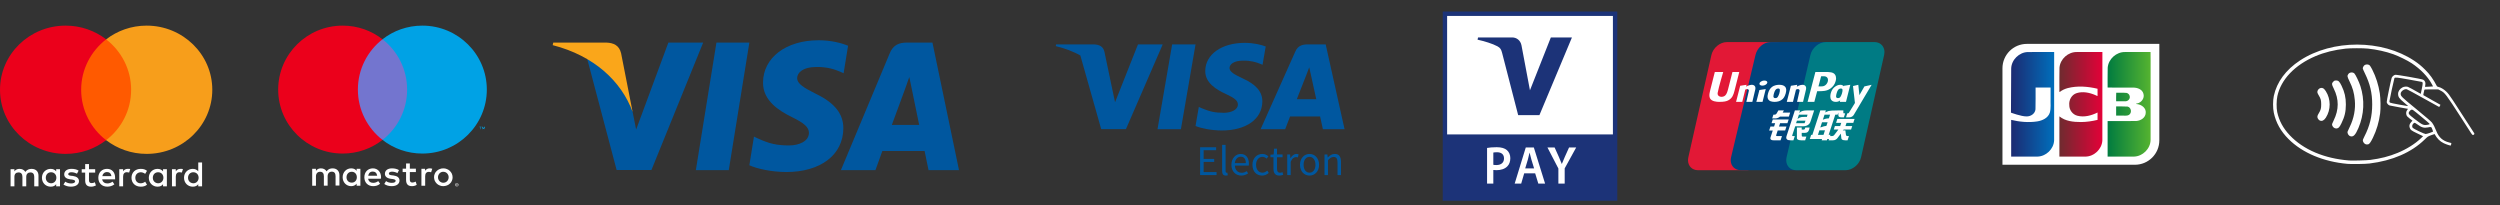
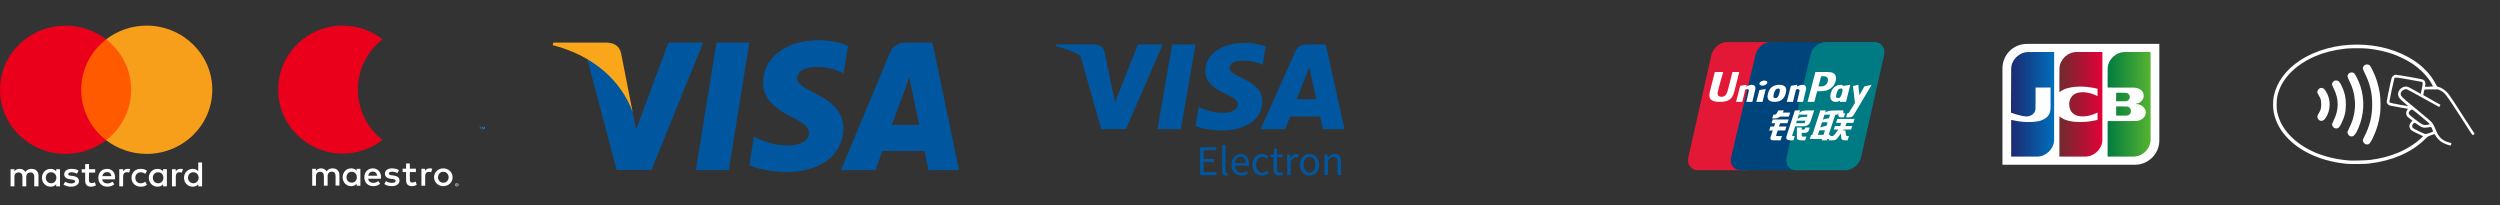
<svg xmlns="http://www.w3.org/2000/svg" width="683" height="56" viewBox="0 0 683 56" fill="none">
  <rect x="0" y="0" width="683" height="56" fill="#333333" stroke="none" />
  <g clip-path="url(#clip0_60_1085)">
    <g clip-path="url(#clip1_60_1085)">
      <path d="M10.512 50.903V47.983C10.512 46.866 9.816 46.135 8.62 46.135C8.022 46.135 7.372 46.328 6.925 46.963C6.577 46.43 6.077 46.135 5.329 46.135C4.83 46.135 4.33 46.282 3.936 46.815V46.231H2.891V50.903H3.936V48.324C3.936 47.496 4.383 47.105 5.079 47.105C5.776 47.105 6.124 47.541 6.124 48.324V50.903H7.169V48.324C7.169 47.496 7.668 47.105 8.312 47.105C9.009 47.105 9.357 47.541 9.357 48.324V50.903H10.512ZM26.011 46.231H24.316V44.819H23.271V46.231H22.325V47.156H23.271V49.299C23.271 50.37 23.718 51 24.914 51C25.36 51 25.86 50.852 26.208 50.66L25.906 49.781C25.604 49.974 25.256 50.025 25.006 50.025C24.507 50.025 24.31 49.73 24.31 49.248V47.156H26.005V46.231H26.011ZM34.88 46.129C34.282 46.129 33.882 46.424 33.632 46.81V46.226H32.587V50.898H33.632V48.267C33.632 47.49 33.98 47.048 34.63 47.048C34.828 47.048 35.078 47.099 35.281 47.144L35.583 46.169C35.373 46.129 35.078 46.129 34.88 46.129ZM21.477 46.617C20.978 46.277 20.282 46.129 19.533 46.129C18.337 46.129 17.542 46.713 17.542 47.638C17.542 48.414 18.14 48.856 19.184 48.998L19.684 49.049C20.229 49.146 20.531 49.293 20.531 49.537C20.531 49.877 20.131 50.121 19.434 50.121C18.737 50.121 18.186 49.877 17.838 49.633L17.338 50.41C17.884 50.801 18.633 50.994 19.382 50.994C20.775 50.994 21.576 50.359 21.576 49.486C21.576 48.658 20.926 48.221 19.933 48.074L19.434 48.023C18.987 47.972 18.639 47.876 18.639 47.586C18.639 47.246 18.987 47.053 19.538 47.053C20.136 47.053 20.734 47.297 21.036 47.445L21.477 46.617ZM49.276 46.129C48.678 46.129 48.277 46.424 48.028 46.81V46.226H46.983V50.898H48.028V48.267C48.028 47.49 48.376 47.048 49.026 47.048C49.223 47.048 49.473 47.099 49.676 47.144L49.978 46.18C49.775 46.129 49.479 46.129 49.276 46.129ZM35.925 48.567C35.925 49.979 36.923 51 38.467 51C39.164 51 39.663 50.852 40.162 50.467L39.663 49.639C39.263 49.934 38.868 50.076 38.415 50.076C37.568 50.076 36.97 49.492 36.97 48.567C36.97 47.688 37.568 47.105 38.415 47.059C38.862 47.059 39.263 47.206 39.663 47.496L40.162 46.668C39.663 46.277 39.164 46.135 38.467 46.135C36.923 46.129 35.925 47.156 35.925 48.567ZM45.59 48.567V46.231H44.545V46.815C44.197 46.379 43.697 46.135 43.047 46.135C41.701 46.135 40.656 47.156 40.656 48.567C40.656 49.979 41.701 51 43.047 51C43.744 51 44.243 50.756 44.545 50.319V50.903H45.59V48.567ZM41.753 48.567C41.753 47.739 42.298 47.059 43.198 47.059C44.046 47.059 44.644 47.694 44.644 48.567C44.644 49.395 44.046 50.076 43.198 50.076C42.304 50.025 41.753 49.389 41.753 48.567ZM29.25 46.129C27.857 46.129 26.858 47.105 26.858 48.562C26.858 50.025 27.857 50.994 29.302 50.994C29.998 50.994 30.695 50.801 31.246 50.359L30.747 49.628C30.347 49.922 29.848 50.115 29.354 50.115C28.704 50.115 28.06 49.82 27.909 48.998H31.444C31.444 48.851 31.444 48.755 31.444 48.607C31.49 47.105 30.59 46.129 29.25 46.129ZM29.25 47.008C29.9 47.008 30.347 47.399 30.445 48.125H27.955C28.054 47.496 28.501 47.008 29.25 47.008ZM55.208 48.567V44.383H54.163V46.815C53.815 46.379 53.316 46.135 52.666 46.135C51.319 46.135 50.274 47.156 50.274 48.567C50.274 49.979 51.319 51 52.666 51C53.362 51 53.861 50.756 54.163 50.319V50.903H55.208V48.567ZM51.371 48.567C51.371 47.739 51.917 47.059 52.816 47.059C53.664 47.059 54.262 47.694 54.262 48.567C54.262 49.395 53.664 50.076 52.816 50.076C51.917 50.025 51.371 49.389 51.371 48.567ZM16.392 48.567V46.231H15.348V46.815C14.999 46.379 14.5 46.135 13.85 46.135C12.503 46.135 11.458 47.156 11.458 48.567C11.458 49.979 12.503 51 13.85 51C14.546 51 15.046 50.756 15.348 50.319V50.903H16.392V48.567ZM12.509 48.567C12.509 47.739 13.055 47.059 13.954 47.059C14.802 47.059 15.4 47.694 15.4 48.567C15.4 49.395 14.802 50.076 13.954 50.076C13.055 50.025 12.509 49.389 12.509 48.567Z" fill="white" />
      <path d="M36.825 10.748H21.129V38.293H36.825V10.748Z" fill="#FF5A00" />
      <path d="M22.174 24.521C22.174 18.924 24.867 13.957 29 10.748C25.958 8.412 22.122 7 17.936 7C8.022 7 0 14.836 0 24.521C0 34.205 8.022 42.041 17.936 42.041C22.122 42.041 25.958 40.629 29 38.293C24.861 35.129 22.174 30.117 22.174 24.521Z" fill="#EB001B" />
      <path d="M58 24.521C58 34.205 49.978 42.041 40.064 42.041C35.879 42.041 32.042 40.629 29 38.293C33.185 35.078 35.826 30.117 35.826 24.521C35.826 18.924 33.133 13.957 29 10.748C32.036 8.412 35.873 7 40.058 7C49.978 7 58 14.887 58 24.521Z" fill="#F79E1B" />
    </g>
    <g clip-path="url(#clip2_60_1085)">
      <path d="M132.459 35.306V34.627H132.288L132.088 35.08L131.889 34.627H131.718V35.306H131.832V34.797L132.031 35.25H132.174L132.373 34.797V35.306H132.459ZM131.319 35.306V34.741H131.547V34.627H130.977V34.741H131.205V35.306H131.319Z" fill="#00A2E5" />
-       <path d="M112.195 38.218H96.777V10.732H112.195V38.218Z" fill="#7375CF" />
      <path d="M97.774 24.476C97.774 18.905 100.396 13.928 104.5 10.733C101.507 8.386 97.717 7 93.613 7C83.894 7 76 14.833 76 24.476C76 34.118 83.894 41.951 93.613 41.951C97.717 41.951 101.507 40.566 104.5 38.218C100.396 35.023 97.774 30.046 97.774 24.476Z" fill="#EB001B" />
-       <path d="M133 24.476C133 34.118 125.105 41.951 115.387 41.951C111.283 41.951 107.492 40.566 104.5 38.218C108.604 35.023 111.226 30.046 111.226 24.476C111.226 18.905 108.604 13.928 104.5 10.733C107.492 8.386 111.283 7 115.387 7C125.105 7 133 14.833 133 24.476Z" fill="#00A2E5" />
      <path d="M117.382 45.995C117.582 45.995 117.895 46.023 118.095 46.108L117.781 47.07C117.553 46.985 117.354 46.956 117.154 46.956C116.499 46.956 116.157 47.381 116.157 48.144V50.746H115.131V46.108H116.128V46.674C116.413 46.25 116.812 45.995 117.382 45.995ZM113.62 47.013H111.967V49.106C111.967 49.558 112.138 49.869 112.651 49.869C112.908 49.869 113.25 49.784 113.563 49.615L113.848 50.491C113.535 50.717 113.022 50.859 112.566 50.859C111.369 50.859 110.941 50.208 110.941 49.134V47.013H110.001V46.08H110.941V44.666H111.967V46.08H113.62V47.013ZM100.596 48.003C100.71 47.324 101.109 46.872 101.85 46.872C102.505 46.872 102.933 47.268 103.047 48.003H100.596ZM104.101 48.427C104.101 46.985 103.189 45.995 101.878 45.995C100.51 45.995 99.541 46.985 99.541 48.427C99.541 49.897 100.539 50.859 101.935 50.859C102.648 50.859 103.275 50.689 103.845 50.208L103.332 49.473C102.933 49.784 102.448 49.954 101.964 49.954C101.308 49.954 100.71 49.643 100.567 48.823H104.044C104.073 48.681 104.101 48.568 104.101 48.427ZM108.576 47.296C108.291 47.126 107.721 46.9 107.122 46.9C106.552 46.9 106.239 47.098 106.239 47.437C106.239 47.748 106.581 47.833 107.037 47.89L107.521 47.946C108.547 48.088 109.146 48.512 109.146 49.332C109.146 50.208 108.376 50.859 107.008 50.859C106.239 50.859 105.526 50.661 104.985 50.265L105.469 49.473C105.811 49.728 106.324 49.954 107.037 49.954C107.721 49.954 108.091 49.756 108.091 49.388C108.091 49.134 107.835 48.992 107.265 48.908L106.78 48.851C105.726 48.71 105.156 48.229 105.156 47.494C105.156 46.561 105.925 45.995 107.094 45.995C107.835 45.995 108.519 46.165 109.003 46.476L108.576 47.296ZM121.116 46.928C120.916 46.928 120.717 46.956 120.546 47.041C120.375 47.126 120.204 47.211 120.09 47.352C119.976 47.494 119.862 47.635 119.776 47.833C119.691 48.003 119.662 48.229 119.662 48.427C119.662 48.653 119.691 48.851 119.776 49.021C119.862 49.19 119.947 49.36 120.09 49.502C120.232 49.643 120.375 49.728 120.546 49.812C120.717 49.897 120.916 49.926 121.116 49.926C121.315 49.926 121.515 49.897 121.686 49.812C121.857 49.728 122.028 49.643 122.142 49.502C122.284 49.36 122.37 49.219 122.455 49.021C122.541 48.851 122.569 48.625 122.569 48.427C122.569 48.201 122.541 48.003 122.455 47.833C122.37 47.663 122.284 47.494 122.142 47.352C121.999 47.211 121.857 47.126 121.686 47.041C121.515 46.985 121.315 46.928 121.116 46.928ZM121.116 45.995C121.486 45.995 121.828 46.052 122.113 46.193C122.427 46.306 122.683 46.476 122.911 46.702C123.139 46.928 123.31 47.183 123.453 47.465C123.567 47.777 123.652 48.088 123.652 48.427C123.652 48.766 123.595 49.106 123.453 49.388C123.339 49.699 123.139 49.954 122.911 50.152C122.683 50.378 122.427 50.548 122.113 50.661C121.8 50.774 121.458 50.859 121.116 50.859C120.745 50.859 120.403 50.802 120.118 50.661C119.805 50.548 119.548 50.378 119.32 50.152C119.092 49.926 118.921 49.671 118.779 49.388C118.665 49.077 118.579 48.766 118.579 48.427C118.579 48.088 118.636 47.748 118.779 47.465C118.893 47.154 119.092 46.9 119.32 46.702C119.548 46.476 119.805 46.306 120.118 46.193C120.403 46.052 120.745 45.995 121.116 45.995ZM94.668 48.427C94.668 47.607 95.209 46.928 96.093 46.928C96.948 46.928 97.489 47.579 97.489 48.427C97.489 49.275 96.919 49.897 96.093 49.897C95.209 49.897 94.668 49.247 94.668 48.427ZM98.458 48.427V46.108H97.432V46.674C97.118 46.25 96.634 45.995 95.95 45.995C94.639 45.995 93.613 47.013 93.613 48.427C93.613 49.841 94.639 50.859 95.95 50.859C96.606 50.859 97.09 50.604 97.432 50.18V50.746H98.458V48.427ZM92.73 50.746V47.833C92.73 46.73 92.017 45.995 90.877 45.995C90.278 45.995 89.651 46.165 89.224 46.815C88.91 46.306 88.397 45.995 87.685 45.995C87.201 45.995 86.688 46.136 86.317 46.674V46.108H85.291V50.746H86.317V48.172C86.317 47.381 86.773 46.928 87.457 46.928C88.141 46.928 88.483 47.352 88.483 48.144V50.717H89.509V48.144C89.509 47.352 89.993 46.9 90.649 46.9C91.333 46.9 91.675 47.324 91.675 48.116V50.689H92.73V50.746Z" fill="white" />
      <path d="M124.735 50.378V50.491H124.849C124.877 50.491 124.906 50.491 124.906 50.463C124.934 50.463 124.934 50.434 124.934 50.406C124.934 50.378 124.934 50.378 124.906 50.378C124.906 50.378 124.877 50.35 124.849 50.35H124.735V50.378ZM124.849 50.321C124.906 50.321 124.934 50.321 124.963 50.35C124.991 50.378 125.02 50.406 125.02 50.463C125.02 50.491 125.02 50.519 124.991 50.548C124.963 50.576 124.934 50.576 124.877 50.576L125.02 50.746H124.906L124.763 50.576H124.735V50.746H124.649V50.321H124.849ZM124.82 50.887C124.877 50.887 124.906 50.887 124.963 50.859C125.02 50.83 125.048 50.802 125.077 50.774C125.105 50.746 125.134 50.717 125.162 50.661C125.191 50.604 125.191 50.576 125.191 50.519C125.191 50.463 125.191 50.434 125.162 50.378C125.134 50.321 125.105 50.293 125.077 50.265C125.048 50.237 125.02 50.208 124.963 50.18C124.934 50.152 124.877 50.152 124.82 50.152C124.763 50.152 124.735 50.152 124.678 50.18C124.621 50.208 124.592 50.237 124.564 50.265C124.535 50.293 124.507 50.35 124.478 50.378C124.45 50.434 124.45 50.463 124.45 50.519C124.45 50.576 124.45 50.604 124.478 50.661C124.507 50.717 124.535 50.746 124.564 50.774C124.592 50.802 124.649 50.83 124.678 50.859C124.735 50.887 124.763 50.887 124.82 50.887ZM124.82 50.067C124.877 50.067 124.934 50.067 124.991 50.095C125.048 50.123 125.105 50.152 125.134 50.18C125.162 50.208 125.219 50.265 125.248 50.321C125.276 50.378 125.276 50.434 125.276 50.491C125.276 50.548 125.276 50.604 125.248 50.661C125.219 50.717 125.191 50.774 125.134 50.802C125.077 50.83 125.048 50.887 124.991 50.915C124.934 50.944 124.877 50.944 124.82 50.944C124.763 50.944 124.678 50.944 124.621 50.915C124.564 50.887 124.507 50.859 124.478 50.802C124.45 50.774 124.393 50.717 124.364 50.661C124.336 50.604 124.336 50.548 124.336 50.491C124.336 50.434 124.336 50.378 124.364 50.321C124.393 50.265 124.421 50.208 124.478 50.18C124.507 50.152 124.564 50.095 124.621 50.095C124.678 50.067 124.763 50.067 124.82 50.067Z" fill="white" />
    </g>
    <g clip-path="url(#clip3_60_1085)">
      <path d="M199.1 46.481H190.108L195.732 11.632H204.724L199.1 46.481Z" fill="#00579F" />
      <path d="M231.696 12.484C229.922 11.778 227.109 11 223.631 11C214.751 11 208.498 15.745 208.46 22.529C208.386 27.535 212.937 30.315 216.34 31.984C219.819 33.689 221.002 34.802 221.002 36.322C220.966 38.657 218.191 39.733 215.602 39.733C212.012 39.733 210.088 39.178 207.165 37.879L205.981 37.322L204.723 45.145C206.832 46.108 210.717 46.963 214.751 47C224.186 47 230.328 42.328 230.401 35.099C230.437 31.132 228.034 28.092 222.853 25.608C219.709 24.013 217.783 22.938 217.783 21.307C217.819 19.824 219.412 18.305 222.962 18.305C225.885 18.23 228.033 18.934 229.66 19.639L230.473 20.009L231.696 12.484Z" fill="#00579F" />
      <path d="M243.647 34.135C244.387 32.133 247.237 24.385 247.237 24.385C247.199 24.459 247.976 22.346 248.42 21.048L249.048 24.051C249.048 24.051 250.751 32.393 251.121 34.135C249.715 34.135 245.423 34.135 243.647 34.135ZM254.746 11.632H247.791C245.646 11.632 244.016 12.262 243.091 14.523L229.735 46.48H239.17C239.17 46.48 240.723 42.179 241.057 41.253C242.092 41.253 251.27 41.253 252.602 41.253C252.86 42.476 253.674 46.48 253.674 46.48H262L254.746 11.632Z" fill="#00579F" />
      <path d="M182.598 11.632L173.792 35.395L172.83 30.576C171.202 25.015 166.096 18.973 160.398 15.969L168.464 46.444H177.972L192.106 11.632H182.598Z" fill="#00579F" />
      <path d="M165.615 11.632H151.148L151 12.336C162.285 15.228 169.759 22.199 172.83 30.577L169.685 14.561C169.167 12.335 167.576 11.705 165.615 11.632Z" fill="#FAA61A" />
    </g>
    <path d="M322.623 35.303H316.232L320.23 12.13H326.621L322.623 35.303Z" fill="#00579F" />
    <path d="M345.793 12.696C344.532 12.227 342.533 11.71 340.06 11.71C333.749 11.71 329.304 14.865 329.277 19.376C329.224 22.704 332.459 24.553 334.878 25.663C337.351 26.797 338.192 27.537 338.192 28.548C338.166 30.101 336.193 30.816 334.353 30.816C331.801 30.816 330.434 30.447 328.356 29.584L327.515 29.213L326.62 34.415C328.119 35.055 330.881 35.624 333.749 35.649C340.455 35.649 344.821 32.542 344.873 27.735C344.898 25.096 343.19 23.075 339.508 21.423C337.272 20.363 335.903 19.648 335.903 18.563C335.93 17.577 337.061 16.567 339.585 16.567C341.662 16.517 343.189 16.985 344.346 17.454L344.924 17.7L345.793 12.696Z" fill="#00579F" />
    <path fill-rule="evenodd" clip-rule="evenodd" d="M357.233 12.13H362.177L367.333 35.303H361.416C361.416 35.303 360.836 32.641 360.653 31.827H352.447C352.21 32.443 351.105 35.303 351.105 35.303H344.399L353.893 14.053C354.551 12.549 355.709 12.13 357.233 12.13ZM356.839 20.61C356.839 20.61 354.814 25.762 354.288 27.094H359.6C359.337 25.935 358.127 20.388 358.127 20.388L357.68 18.392C357.492 18.906 357.22 19.613 357.037 20.089C356.912 20.413 356.829 20.63 356.839 20.61Z" fill="#00579F" />
    <path fill-rule="evenodd" clip-rule="evenodd" d="M288.539 12.13H298.822C300.216 12.179 301.347 12.598 301.715 14.078L303.95 24.725L303.95 24.727L304.634 27.932L310.894 12.13H317.652L307.606 35.279H300.847L295.15 15.143C293.185 14.066 290.942 13.199 288.434 12.598L288.539 12.13Z" fill="#00579F" />
    <path fill-rule="evenodd" clip-rule="evenodd" d="M335.217 47.943C335.132 47.959 335.023 47.967 334.892 47.967C334.529 47.967 334.27 47.858 334.116 47.642C333.961 47.426 333.884 47.109 333.884 46.692V39.578H334.834V46.762C334.834 46.916 334.861 47.024 334.915 47.086C334.969 47.148 335.031 47.179 335.101 47.179H335.188C335.215 47.179 335.255 47.171 335.309 47.156L335.437 47.874C335.375 47.905 335.301 47.928 335.217 47.943ZM332.366 47.005V47.828H327.871V40.227H332.25V41.038H328.833V43.425H331.717V44.247H328.833V47.005H332.366ZM339.121 47.967C339.507 47.967 339.851 47.909 340.152 47.793C340.453 47.677 340.728 47.542 340.975 47.387L340.639 46.762C340.43 46.893 340.212 46.999 339.984 47.08C339.756 47.161 339.507 47.202 339.237 47.202C338.696 47.202 338.258 47.026 337.922 46.675C337.586 46.323 337.399 45.846 337.36 45.244H341.16C341.176 45.174 341.185 45.091 341.189 44.995C341.193 44.898 341.195 44.8 341.195 44.699C341.195 44.297 341.145 43.934 341.044 43.61C340.944 43.286 340.799 43.008 340.61 42.776C340.421 42.544 340.185 42.367 339.903 42.243C339.621 42.119 339.303 42.058 338.947 42.058C338.623 42.058 338.31 42.125 338.009 42.26C337.708 42.396 337.439 42.59 337.204 42.845C336.968 43.1 336.779 43.411 336.636 43.778C336.493 44.145 336.421 44.56 336.421 45.024C336.421 45.487 336.491 45.9 336.63 46.263C336.769 46.626 336.96 46.933 337.204 47.184C337.447 47.436 337.733 47.629 338.061 47.764C338.389 47.899 338.743 47.967 339.121 47.967ZM337.348 44.56H340.361C340.361 43.989 340.239 43.554 339.996 43.257C339.753 42.959 339.411 42.811 338.97 42.811C338.77 42.811 338.578 42.849 338.397 42.926C338.215 43.004 338.051 43.118 337.905 43.268C337.758 43.419 337.636 43.602 337.54 43.819C337.443 44.035 337.379 44.282 337.348 44.56ZM344.81 47.967C345.15 47.967 345.474 47.903 345.783 47.775C346.092 47.648 346.374 47.472 346.629 47.248L346.212 46.611C346.034 46.765 345.835 46.899 345.615 47.011C345.395 47.123 345.154 47.179 344.891 47.179C344.636 47.179 344.401 47.127 344.184 47.022C343.968 46.918 343.785 46.771 343.634 46.582C343.483 46.393 343.365 46.167 343.28 45.904C343.196 45.642 343.153 45.348 343.153 45.024C343.153 44.699 343.197 44.404 343.286 44.137C343.375 43.871 343.497 43.641 343.651 43.448C343.806 43.255 343.991 43.106 344.207 43.002C344.424 42.898 344.659 42.845 344.914 42.845C345.138 42.845 345.341 42.892 345.522 42.984C345.704 43.077 345.876 43.197 346.038 43.344L346.525 42.718C346.324 42.54 346.092 42.386 345.829 42.255C345.567 42.123 345.25 42.058 344.879 42.058C344.516 42.058 344.171 42.123 343.842 42.255C343.514 42.386 343.226 42.579 342.979 42.834C342.732 43.089 342.535 43.4 342.388 43.767C342.242 44.133 342.168 44.552 342.168 45.024C342.168 45.487 342.236 45.902 342.371 46.269C342.506 46.636 342.692 46.945 342.927 47.196C343.163 47.447 343.443 47.638 343.767 47.77C344.092 47.901 344.439 47.967 344.81 47.967ZM350.064 47.903C349.883 47.945 349.703 47.967 349.525 47.967C349.224 47.967 348.971 47.92 348.767 47.828C348.562 47.735 348.396 47.607 348.268 47.445C348.141 47.283 348.05 47.086 347.996 46.854C347.942 46.623 347.915 46.368 347.915 46.09V42.973H347.081V42.255L347.961 42.197L348.077 40.621H348.877V42.197H350.394V42.973H348.877V46.101C348.877 46.449 348.94 46.717 349.068 46.906C349.195 47.096 349.421 47.19 349.746 47.19C349.846 47.19 349.954 47.175 350.07 47.144C350.186 47.113 350.29 47.078 350.383 47.04L350.568 47.758C350.414 47.812 350.246 47.86 350.064 47.903ZM352.619 47.828V44.213C352.812 43.734 353.038 43.398 353.297 43.205C353.555 43.011 353.805 42.915 354.044 42.915C354.16 42.915 354.256 42.923 354.334 42.938C354.411 42.953 354.496 42.977 354.589 43.008L354.774 42.173C354.596 42.096 354.395 42.058 354.172 42.058C353.847 42.058 353.548 42.162 353.274 42.37C352.999 42.579 352.766 42.861 352.573 43.216H352.538L352.457 42.197H351.669V47.828H352.619ZM358.754 47.77C358.441 47.901 358.111 47.967 357.763 47.967C357.416 47.967 357.085 47.901 356.773 47.77C356.46 47.638 356.184 47.447 355.944 47.196C355.705 46.945 355.514 46.636 355.371 46.269C355.228 45.902 355.156 45.487 355.156 45.024C355.156 44.552 355.228 44.133 355.371 43.767C355.514 43.4 355.705 43.089 355.944 42.834C356.184 42.579 356.46 42.386 356.773 42.255C357.085 42.123 357.416 42.058 357.763 42.058C358.111 42.058 358.441 42.123 358.754 42.255C359.067 42.386 359.343 42.579 359.582 42.834C359.822 43.089 360.013 43.4 360.156 43.767C360.299 44.133 360.37 44.552 360.37 45.024C360.37 45.487 360.299 45.902 360.156 46.269C360.013 46.636 359.822 46.945 359.582 47.196C359.343 47.447 359.067 47.638 358.754 47.77ZM357.763 47.179C357.524 47.179 357.304 47.127 357.103 47.022C356.902 46.918 356.73 46.771 356.587 46.582C356.444 46.393 356.334 46.167 356.257 45.904C356.18 45.642 356.141 45.348 356.141 45.024C356.141 44.699 356.18 44.404 356.257 44.137C356.334 43.871 356.444 43.641 356.587 43.448C356.73 43.255 356.902 43.106 357.103 43.002C357.304 42.898 357.524 42.845 357.763 42.845C358.003 42.845 358.223 42.898 358.424 43.002C358.624 43.106 358.796 43.255 358.939 43.448C359.082 43.641 359.192 43.871 359.269 44.137C359.347 44.404 359.385 44.699 359.385 45.024C359.385 45.348 359.347 45.642 359.269 45.904C359.192 46.167 359.082 46.393 358.939 46.582C358.796 46.771 358.624 46.918 358.424 47.022C358.223 47.127 358.003 47.179 357.763 47.179ZM362.803 43.749V47.828H361.853V42.197H362.641L362.722 43.008H362.757C363.027 42.737 363.311 42.511 363.608 42.33C363.906 42.148 364.252 42.058 364.645 42.058C365.24 42.058 365.675 42.243 365.949 42.614C366.223 42.984 366.36 43.533 366.36 44.259V47.828H365.41V44.386C365.41 43.853 365.325 43.469 365.155 43.234C364.985 42.998 364.715 42.88 364.344 42.88C364.051 42.88 363.792 42.953 363.568 43.1C363.344 43.247 363.089 43.463 362.803 43.749Z" fill="#00579F" />
    <g clip-path="url(#clip4_60_1085)">
      <path d="M441.84 3.16H394.16V54.84H441.84V3.16Z" fill="#1C3378" />
      <path d="M440.647 36.722H395.353V4.354H440.647V36.722Z" fill="white" />
      <path d="M429.457 10.229L420.57 31.453H414.764L410.39 14.511C410.126 13.47 409.894 13.088 409.089 12.644C407.764 11.933 405.586 11.26 403.671 10.84L403.799 10.229H413.137C414.327 10.229 415.399 11.02 415.669 12.387L417.983 24.669L423.692 10.229H429.457Z" fill="#1C3378" />
      <path d="M407.976 45.015C408.187 45.074 408.468 45.092 408.819 45.092C410.109 45.092 410.896 44.429 410.896 43.273C410.896 42.176 410.168 41.59 408.971 41.59C408.499 41.59 408.16 41.635 407.976 41.68V45.015ZM406.266 40.421C406.883 40.303 407.74 40.216 408.905 40.216C410.168 40.216 411.091 40.493 411.694 41.021C412.256 41.503 412.62 42.277 412.62 43.204C412.62 44.137 412.339 44.911 411.805 45.442C411.118 46.157 410.04 46.494 408.819 46.494C408.499 46.494 408.201 46.476 407.976 46.435V50.155H406.266V40.421Z" fill="white" />
      <path d="M419.113 45.998L418.371 43.569C418.187 42.968 418.035 42.295 417.892 41.722H417.865C417.726 42.295 417.584 42.986 417.417 43.569L416.689 45.998H419.113ZM416.408 47.358L415.593 50.155H413.813L416.841 40.289H419.044L422.117 50.155H420.265L419.408 47.358H416.408Z" fill="white" />
      <path d="M425.749 50.155V46.039L422.762 40.289H424.722L425.86 42.819C426.183 43.555 426.418 44.106 426.675 44.783H426.699C426.939 44.151 427.209 43.537 427.528 42.819L428.666 40.289H430.615L427.473 45.998V50.155H425.749Z" fill="white" />
    </g>
    <path d="M471.772 11.5H485.288C487.174 11.5 488.348 13.089 487.908 15.046L481.615 42.96C481.17 44.91 479.282 46.5 477.394 46.5H463.879C462.282 46.499 461.194 45.357 461.167 43.821C461.162 43.545 461.191 43.257 461.259 42.959L467.554 15.044C467.994 13.089 469.883 11.5 471.772 11.5Z" fill="#E21836" />
    <path d="M483.917 11.5H499.632C501.565 11.5 500.693 13.089 500.238 15.046L493.79 42.962C493.337 44.91 493.479 46.5 491.541 46.5H475.61C473.988 46.5 472.885 45.386 472.834 43.88C472.825 43.587 472.855 43.278 472.929 42.96L479.592 15.044C480.051 13.089 481.766 11.5 483.702 11.5" fill="#00447C" />
    <path d="M498.818 11.5H512.12C513.5 11.5 514.498 12.348 514.763 13.569C514.815 13.806 514.838 14.059 514.832 14.321C514.826 14.554 514.796 14.797 514.74 15.044L508.448 42.96C508.004 44.91 506.112 46.5 504.224 46.5H490.714C489.133 46.5 488.055 45.388 488.002 43.886C487.992 43.59 488.021 43.281 488.093 42.962L494.601 15.046C495.042 13.089 496.928 11.5 498.818 11.5Z" fill="#007B84" />
    <path d="M482.591 22.136C482.212 21.909 481.536 21.98 481.072 22.294C480.61 22.601 480.547 23.036 480.925 23.266C481.298 23.486 481.978 23.422 482.437 23.106C482.897 22.793 482.966 22.361 482.591 22.136ZM509.359 23.605L507.993 25.994L507.686 23.166L506.24 23.509L506.769 28.133L505.119 30.808C505.074 30.871 505.035 30.914 504.98 30.933C504.919 30.962 504.842 30.968 504.735 30.968H504.688L504.333 32.061L505.208 32.062C505.827 32.06 506.263 31.726 506.482 31.333L511.333 23.166L509.359 23.605ZM485.85 30.166L485.379 30.984C485.277 31.163 485.104 31.333 484.722 31.333H484.487L484.158 32.354H484.938C485.856 32.354 486.289 31.851 486.289 31.851H488.722L489.073 30.763H487.029L487.356 30.168L485.85 30.166ZM472.152 24.199C471.926 25.074 471.754 25.646 471.36 26.048C471.088 26.326 470.668 26.458 470.283 26.456C469.708 26.456 469.221 26.094 469.253 25.496C469.255 25.452 469.261 25.405 469.269 25.358C469.552 23.786 470.782 19.666 470.782 19.666H468.488L467.298 24.368C467.298 24.368 467.006 25.497 467 25.977C466.995 26.342 467.055 26.641 467.191 26.893C467.63 27.692 468.927 27.833 469.669 27.833C470.939 27.833 471.689 27.712 472.303 27.338C473.281 26.744 473.565 25.939 473.867 24.801C474.208 23.522 475.167 19.666 475.167 19.666H473.306C473.306 19.666 472.153 24.197 472.152 24.199ZM475.985 27.833L476.807 24.486C476.986 24.409 477.161 24.333 477.326 24.333C477.721 24.333 477.809 24.661 477.789 24.792C477.773 24.95 477.101 27.833 477.101 27.833H478.739L479.312 25.421C479.55 24.529 479.67 24.076 479.518 23.708C479.36 23.296 478.954 23.166 478.578 23.166C478.333 23.166 477.883 23.252 477.474 23.439C477.326 23.511 477.186 23.593 477.038 23.675L477.158 23.164L475.416 23.437L474.292 27.833H475.985ZM489.839 27.833L490.661 24.486C490.84 24.409 491.015 24.333 491.18 24.333C491.575 24.333 491.663 24.661 491.644 24.792C491.627 24.95 490.955 27.833 490.955 27.833H492.593L493.166 25.421C493.404 24.529 493.524 24.076 493.373 23.708C493.214 23.296 492.808 23.166 492.432 23.166C492.187 23.166 491.737 23.252 491.329 23.439C491.18 23.511 491.04 23.593 490.892 23.675L491.012 23.164L489.271 23.437L488.146 27.833H489.839ZM479.833 27.833H481.526L482.401 24.333L480.668 24.59L479.833 27.833ZM501.328 20.39C500.845 19.686 499.848 19.672 498.695 19.666H497.847H495.964L493.833 27.833H495.676L496.451 24.916H496.794C497.969 24.916 499.095 24.9 500.072 24.195C500.754 23.698 501.277 23.038 501.504 22.146C501.563 21.927 501.609 21.667 501.616 21.407C501.624 21.065 501.519 20.655 501.328 20.39ZM499.366 22.221C499.232 22.766 498.866 23.225 498.407 23.445C498.029 23.632 497.566 23.605 497.094 23.604H496.8L497.538 20.833C497.703 20.833 497.981 20.833 498.261 20.833C499.136 20.833 499.414 21.39 499.411 21.854C499.411 21.974 499.396 22.098 499.366 22.221ZM493.215 34.833C493.215 34.833 493.128 35.089 493.1 35.175C493.076 35.248 492.983 35.416 492.718 35.416H492.229V34.833H490.917V37.75C490.909 37.963 491.126 38.333 492.081 38.333H493.168L493.502 37.311L492.522 37.312C492.23 37.312 492.236 37.177 492.233 36.962C492.229 36.729 492.229 36.291 492.229 36.291H493.156C494.007 36.291 494.194 35.584 494.259 35.373L494.386 34.833H493.215Z" fill="#FEFEFE" />
    <path d="M493.628 30.166C491.876 30.166 491.534 30.948 491.534 30.948L491.774 30.166H490.362L488.054 37.263C488.029 37.345 487.998 37.473 488 37.612C488.007 37.941 488.203 38.333 489.125 38.333L489.962 38.332L490.336 37.166C490.336 37.166 489.916 37.166 489.77 37.166C489.587 37.166 489.624 37.015 489.624 37.015L490.451 34.504H492.525C494.24 34.504 494.559 33.454 494.713 32.976L495.628 30.166C495.628 30.166 494.264 30.166 493.628 30.166ZM493.014 33.666H490.68L490.92 32.962H493.259L493.014 33.666ZM493.626 31.938C493.626 31.938 492.445 31.926 492.255 31.961C491.418 32.105 491.067 32.553 491.067 32.553L491.461 31.333H493.822L493.626 31.938ZM503.758 23.439C503.758 23.439 503.746 23.486 503.725 23.569C503.546 23.375 503.248 23.166 502.779 23.166C502.196 23.166 501.686 23.375 501.088 23.886C500.561 24.341 500.298 24.967 500.141 25.565C500.081 25.787 500.045 26.138 500.045 26.375C500.045 27.833 501.307 27.833 501.614 27.833C502.075 27.833 502.442 27.657 502.74 27.428C502.702 27.572 502.633 27.833 502.633 27.833H504.326L505.5 23.166L503.758 23.439ZM502.114 26.802C502.041 26.802 501.603 26.802 501.614 26.322C501.618 26.085 501.674 25.821 501.76 25.516C501.958 24.807 502.225 24.187 502.926 24.187C503.475 24.187 503.464 24.627 503.23 25.509C503.162 25.762 502.972 26.22 502.824 26.442C502.608 26.767 502.362 26.802 502.114 26.802ZM487.729 23.742C487.383 23.306 486.752 23.168 486.094 23.166C485.698 23.166 484.753 23.203 483.998 23.842C483.456 24.304 483.193 24.932 483.029 25.532C482.863 26.145 482.66 27.249 483.724 27.66C484.052 27.796 484.529 27.833 484.838 27.833C485.626 27.834 486.439 27.63 487.064 27.022C487.546 26.53 487.781 25.796 487.863 25.494C488.133 24.494 487.958 24.026 487.729 23.742ZM485 26.801C484.927 26.801 484.489 26.801 484.5 26.321C484.505 26.084 484.57 25.772 484.646 25.515C484.843 24.848 485.112 24.186 485.812 24.186C486.361 24.186 486.35 24.626 486.116 25.508C486.048 25.761 485.858 26.218 485.71 26.441C485.494 26.767 485.248 26.802 485 26.801ZM484.321 32.634L483.982 33.666H484.969L484.68 34.564H483.69L483.333 35.657H484.319L483.694 37.569C483.61 37.822 483.606 38.332 484.555 38.332H486.453L486.833 37.166C486.833 37.166 485.747 37.166 485.455 37.166C485.164 37.166 485.242 36.96 485.242 36.96L485.671 35.639H487.708L488.061 34.565H486.022L486.32 33.666H488.318L488.665 32.634H484.321ZM506.317 33.569L506.667 32.5H501.957L501.614 33.569H503.027L502.738 34.435H501.301L500.994 35.383H502.257L501.133 36.858C501.043 36.988 500.853 37.166 500.54 37.166H499.973L500.084 36.829H499.597L501.392 31.333H502.03L502.231 30.729C502.231 30.729 502.231 31.173 502.231 31.332C502.231 31.838 502.377 32.062 503.189 32.062H503.746L504.1 30.971H503.84C503.668 30.975 503.587 30.92 503.601 30.811V30.166C503.601 30.166 502.668 30.166 502.142 30.166C500.771 30.166 499.922 30.231 499.584 30.32C499.174 30.425 498.642 30.737 498.642 30.737L498.825 30.166H497.31L495.138 36.842H494.811L494.44 37.971H497.793L497.675 38.333H499.109L499.226 37.971H499.695L499.572 38.333H500.762C501.064 38.333 501.308 38.266 501.511 38.152C501.723 38.035 501.89 37.868 502.033 37.678L502.915 36.504L503.049 37.735C503.083 37.959 503.169 38.333 504.089 38.333H504.752L505.136 37.166H504.703C504.394 37.166 504.327 36.939 504.31 36.82L504.156 35.625H503.438L503.73 35.383H505.717L506.03 34.435H504.18L504.473 33.569H506.317ZM498.458 31.333H499.978L499.654 32.328C499.654 32.328 499.115 32.361 498.845 32.422C498.387 32.527 498.005 32.711 498.005 32.711L498.458 31.333ZM498.184 36.842H496.66L497.065 35.601H498.585L498.184 36.842ZM498.976 34.392C498.976 34.392 498.572 34.442 498.306 34.503C497.841 34.637 497.309 34.833 497.309 34.833L497.775 33.412H499.301L498.976 34.392Z" fill="#FEFEFE" />
    <path d="M589.929 38.343C589.929 42.024 586.945 45.01 583.263 45.01H547.071V18.659C547.071 14.976 550.054 11.991 553.737 11.991H589.929L589.929 38.343L589.929 38.343Z" fill="white" />
    <path d="M578.13 29.078C579.164 29.101 580.203 29.033 581.233 29.114C582.275 29.308 582.527 30.887 581.6 31.404C580.968 31.744 580.218 31.531 579.532 31.591H578.13V29.078ZM581.831 26.235C582.06 27.046 581.279 27.773 580.498 27.662H578.13C578.146 26.897 578.097 26.067 578.154 25.343C579.103 25.37 580.06 25.289 581.003 25.386C581.408 25.488 581.748 25.821 581.831 26.235ZM587.53 14.213C587.574 15.761 587.536 17.391 587.549 18.971C587.546 25.393 587.555 31.814 587.544 38.237C587.502 40.644 585.369 42.735 582.979 42.783C580.587 42.793 578.194 42.784 575.801 42.787V33.078C578.408 33.065 581.016 33.106 583.622 33.058C584.831 32.982 586.155 32.184 586.212 30.854C586.354 29.518 585.094 28.594 583.898 28.448C583.439 28.436 583.452 28.314 583.898 28.261C585.039 28.014 585.935 26.833 585.599 25.651C585.313 24.407 583.939 23.926 582.795 23.928C580.464 23.913 578.133 23.926 575.801 23.922C575.816 22.109 575.77 20.295 575.826 18.484C576.011 16.12 578.198 14.171 580.554 14.214C582.88 14.213 585.205 14.213 587.53 14.213V14.213Z" fill="url(#paint0_linear_60_1085)" />
    <path d="M549.458 18.728C549.517 16.325 551.659 14.251 554.046 14.216C556.43 14.209 558.814 14.215 561.198 14.213C561.191 22.253 561.21 30.293 561.188 38.333C561.096 40.707 558.977 42.741 556.616 42.783C554.228 42.792 551.84 42.785 549.451 42.787V32.751C551.771 33.299 554.204 33.532 556.57 33.169C557.985 32.941 559.533 32.246 560.012 30.779C560.364 29.523 560.166 28.202 560.218 26.914V23.922H556.123C556.104 25.901 556.16 27.883 556.093 29.86C555.983 31.075 554.779 31.846 553.633 31.805C552.212 31.82 549.396 30.775 549.396 30.775C549.389 27.068 549.438 22.424 549.458 18.729V18.728Z" fill="url(#paint1_linear_60_1085)" />
    <path d="M562.725 25.128C562.51 25.174 562.682 24.394 562.627 24.098C562.641 22.227 562.596 20.354 562.652 18.485C562.836 16.111 565.04 14.158 567.406 14.213H574.374C574.367 22.253 574.386 30.294 574.364 38.333C574.272 40.707 572.153 42.741 569.792 42.783C567.404 42.792 565.015 42.785 562.627 42.787V31.791C564.258 33.13 566.475 33.338 568.507 33.342C570.039 33.341 571.562 33.105 573.05 32.752V30.737C571.373 31.573 569.402 32.103 567.544 31.623C566.247 31.301 565.306 30.048 565.327 28.71C565.177 27.318 565.992 25.849 567.36 25.436C569.057 24.904 570.908 25.311 572.499 26.002C572.84 26.18 573.186 26.402 573.05 25.832V24.248C570.388 23.615 567.556 23.382 564.882 24.071C564.108 24.289 563.354 24.62 562.725 25.129V25.128Z" fill="url(#paint2_linear_60_1085)" />
    <g clip-path="url(#clip5_60_1085)">
      <path d="M641.343 44.77C634.79 44.197 629.003 41.766 625.239 38.002C623.09 35.858 621.788 33.531 621.201 30.787C620.933 29.538 620.933 27.47 621.206 26.208C622.025 22.395 624.487 19.06 628.367 16.513C637.216 10.713 650.774 10.739 659.542 16.581C660.706 17.355 661.458 17.973 662.514 19.011C663.843 20.322 664.779 21.629 665.764 23.545C665.799 23.617 665.983 23.706 666.166 23.742C666.789 23.872 667.617 24.355 668.283 24.977C668.803 25.461 669.201 25.989 670.19 27.484C671.188 28.992 675.7 35.957 675.973 36.413C676.081 36.592 675.87 36.874 675.633 36.874C675.463 36.874 675.346 36.762 675.096 36.368C674.921 36.091 673.771 34.305 672.54 32.398C668.185 25.658 667.952 25.344 666.739 24.736L666.104 24.418H664.233C662.362 24.418 662.362 24.418 662.317 24.615C662.071 25.693 662.022 25.957 662.075 26.007C662.111 26.038 663.172 26.642 664.434 27.349L666.73 28.634L666.587 28.934C666.507 29.1 666.417 29.234 666.386 29.234C666.354 29.234 664.421 28.164 662.089 26.853C659.757 25.546 657.711 24.436 657.546 24.391C656.883 24.207 655.863 24.942 655.863 25.604C655.863 26.275 656.06 26.468 660.16 29.825C662.715 31.919 664.179 33.177 664.403 33.473C664.81 34.014 665.222 34.811 665.598 35.791C666.265 37.519 667.348 38.481 669.125 38.929L669.711 39.076L669.662 39.394C669.635 39.569 669.599 39.73 669.577 39.752C669.501 39.837 668.324 39.461 667.643 39.135C666.578 38.624 665.844 37.895 665.123 36.624C665.119 36.615 664.698 36.758 664.197 36.941C663.302 37.268 663.257 37.295 662.411 38.123C658.799 41.65 653.616 43.901 647.363 44.667C646.338 44.81 642.426 44.868 641.343 44.77ZM647.569 43.687C650.438 43.306 652.667 42.738 654.994 41.784C657.438 40.782 659.748 39.345 661.359 37.814L661.995 37.21L660.392 36.445C658.683 35.626 658.513 35.491 658.293 34.762C658.154 34.301 658.311 33.808 658.75 33.338L659.09 32.967L658.347 32.403C657.761 31.955 657.577 31.763 657.461 31.467C657.277 30.988 657.344 30.469 657.64 30.053L657.864 29.735L655.518 29.323C654.229 29.095 653.025 28.867 652.846 28.813C652.492 28.71 652.139 28.307 652.045 27.918C651.996 27.708 653.146 22.095 653.401 21.294C653.517 20.936 654.005 20.501 654.377 20.434C654.766 20.363 661.677 21.576 662.022 21.777C662.568 22.095 662.738 22.605 662.568 23.393L662.496 23.72H662.877C663.087 23.72 663.584 23.693 663.982 23.661L664.707 23.603L664.349 22.936C663.27 20.927 661.306 18.895 658.884 17.283C657.752 16.531 655.339 15.341 653.884 14.822C651.817 14.083 649.315 13.528 646.911 13.277C645.591 13.139 642.14 13.143 640.86 13.282C637.794 13.613 635.01 14.307 632.575 15.345C626.935 17.749 623.144 21.732 622.173 26.271C621.917 27.457 621.9 29.534 622.132 30.613C622.647 32.998 623.766 35.062 625.588 36.982C629.303 40.894 634.978 43.302 641.782 43.843C642.695 43.915 646.642 43.807 647.569 43.687ZM646.329 39.417C645.98 39.314 645.622 38.897 645.546 38.499C645.497 38.239 645.555 38.06 645.926 37.34C647.43 34.43 648.084 31.754 648.084 28.509C648.084 25.371 647.506 22.927 646.07 20C645.761 19.373 645.51 18.787 645.51 18.702C645.51 18.389 645.77 17.937 646.052 17.762C646.437 17.52 647.086 17.565 647.399 17.856C647.52 17.968 647.829 18.478 648.088 18.988C649.118 21.007 649.82 23.223 650.169 25.528C650.384 26.956 650.429 29.659 650.254 30.966C649.937 33.374 649.301 35.527 648.281 37.631C647.663 38.902 647.278 39.425 646.956 39.425C646.893 39.425 646.786 39.443 646.723 39.461C646.66 39.479 646.481 39.461 646.329 39.417ZM642.144 37.228C641.607 37.071 641.218 36.409 641.374 35.916C641.41 35.796 641.665 35.245 641.938 34.69C643.089 32.34 643.567 29.825 643.335 27.354C643.142 25.322 642.78 24.042 641.862 22.171C641.249 20.913 641.218 20.721 641.576 20.21C641.916 19.727 642.766 19.651 643.209 20.058C643.518 20.34 644.481 22.35 644.852 23.487C646.078 27.247 645.89 31.288 644.319 34.981C643.509 36.874 642.941 37.461 642.144 37.228ZM637.829 35.008C637.498 34.86 637.212 34.507 637.131 34.153C637.082 33.938 637.167 33.696 637.561 32.9C639.011 29.963 639.024 27.139 637.61 24.27C636.988 23.012 636.974 22.762 637.498 22.265C637.758 22.019 637.87 21.978 638.232 21.978C638.845 21.978 639.163 22.287 639.709 23.411C640.551 25.138 640.895 26.638 640.891 28.558C640.886 30.532 640.564 31.888 639.669 33.71C639.154 34.753 638.899 35.03 638.384 35.097C638.228 35.111 637.977 35.075 637.829 35.008ZM633.801 32.94C633.537 32.833 633.237 32.474 633.148 32.161C633.049 31.812 633.13 31.535 633.524 30.886C634.034 30.049 634.15 29.601 634.15 28.509C634.15 27.417 634.034 26.965 633.524 26.132C633.349 25.85 633.179 25.51 633.139 25.376C632.973 24.825 633.434 24.149 634.052 24.033C634.575 23.934 634.933 24.167 635.417 24.919C636.809 27.094 636.809 29.995 635.417 32.152C634.924 32.909 634.378 33.177 633.801 32.94ZM663.803 36.315C664.269 36.149 664.671 35.992 664.698 35.966C664.725 35.939 664.636 35.643 664.497 35.303C664.219 34.609 664.264 34.627 663.27 34.815C662.201 35.021 661.579 34.838 660.406 33.974C660.088 33.737 659.757 33.544 659.676 33.544C659.591 33.544 659.412 33.665 659.269 33.817C658.969 34.139 658.924 34.641 659.166 34.941C659.381 35.2 662.322 36.601 662.671 36.61C662.827 36.615 663.333 36.48 663.803 36.315ZM663.338 34.063C663.772 33.974 663.821 33.947 663.745 33.804C663.66 33.647 659.591 30.272 659.238 30.062C658.947 29.892 658.709 29.932 658.468 30.192C657.761 30.948 657.846 31.109 659.676 32.51C661.887 34.207 662.125 34.305 663.338 34.063ZM657.877 28.947C657.877 28.925 657.416 28.527 656.852 28.066C655.46 26.92 655.16 26.49 655.16 25.64C655.16 24.933 655.635 24.248 656.395 23.854C656.771 23.657 657.447 23.599 657.828 23.724C658.096 23.814 659.314 24.471 660.997 25.438L661.35 25.644L661.641 24.257C661.941 22.838 661.946 22.462 661.668 22.377C661.583 22.35 659.958 22.055 658.06 21.719C654.686 21.123 654.314 21.088 654.157 21.343C654.072 21.477 652.788 27.43 652.788 27.681C652.788 27.806 652.851 27.963 652.931 28.03C653.007 28.097 654.104 28.334 655.366 28.558C657.801 28.997 657.877 29.01 657.877 28.947Z" fill="white" />
    </g>
  </g>
  <defs>
    <linearGradient id="paint0_linear_60_1085" x1="575.721" y1="27.889" x2="587.475" y2="27.889" gradientUnits="userSpaceOnUse">
      <stop stop-color="#007B40" />
      <stop offset="1" stop-color="#55B330" />
    </linearGradient>
    <linearGradient id="paint1_linear_60_1085" x1="549.202" y1="28.773" x2="561.005" y2="28.773" gradientUnits="userSpaceOnUse">
      <stop stop-color="#1D2970" />
      <stop offset="1" stop-color="#006DBA" />
    </linearGradient>
    <linearGradient id="paint2_linear_60_1085" x1="562.609" y1="28.166" x2="574.371" y2="28.166" gradientUnits="userSpaceOnUse">
      <stop stop-color="#6E2B2F" />
      <stop offset="1" stop-color="#E30138" />
    </linearGradient>
    <clipPath id="clip0_60_1085">
      <rect width="683" height="56" fill="white" />
    </clipPath>
    <clipPath id="clip1_60_1085">
      <rect width="58" height="44" fill="white" transform="translate(0 7)" />
    </clipPath>
    <clipPath id="clip2_60_1085">
      <rect width="57" height="44" fill="white" transform="translate(76 7)" />
    </clipPath>
    <clipPath id="clip3_60_1085">
      <rect width="111" height="36" fill="white" transform="translate(151 11)" />
    </clipPath>
    <clipPath id="clip4_60_1085">
-       <rect width="48" height="52" fill="white" transform="translate(394 3)" />
-     </clipPath>
+       </clipPath>
    <clipPath id="clip5_60_1085">
      <rect width="55" height="55" fill="white" transform="translate(621 1)" />
    </clipPath>
  </defs>
</svg>